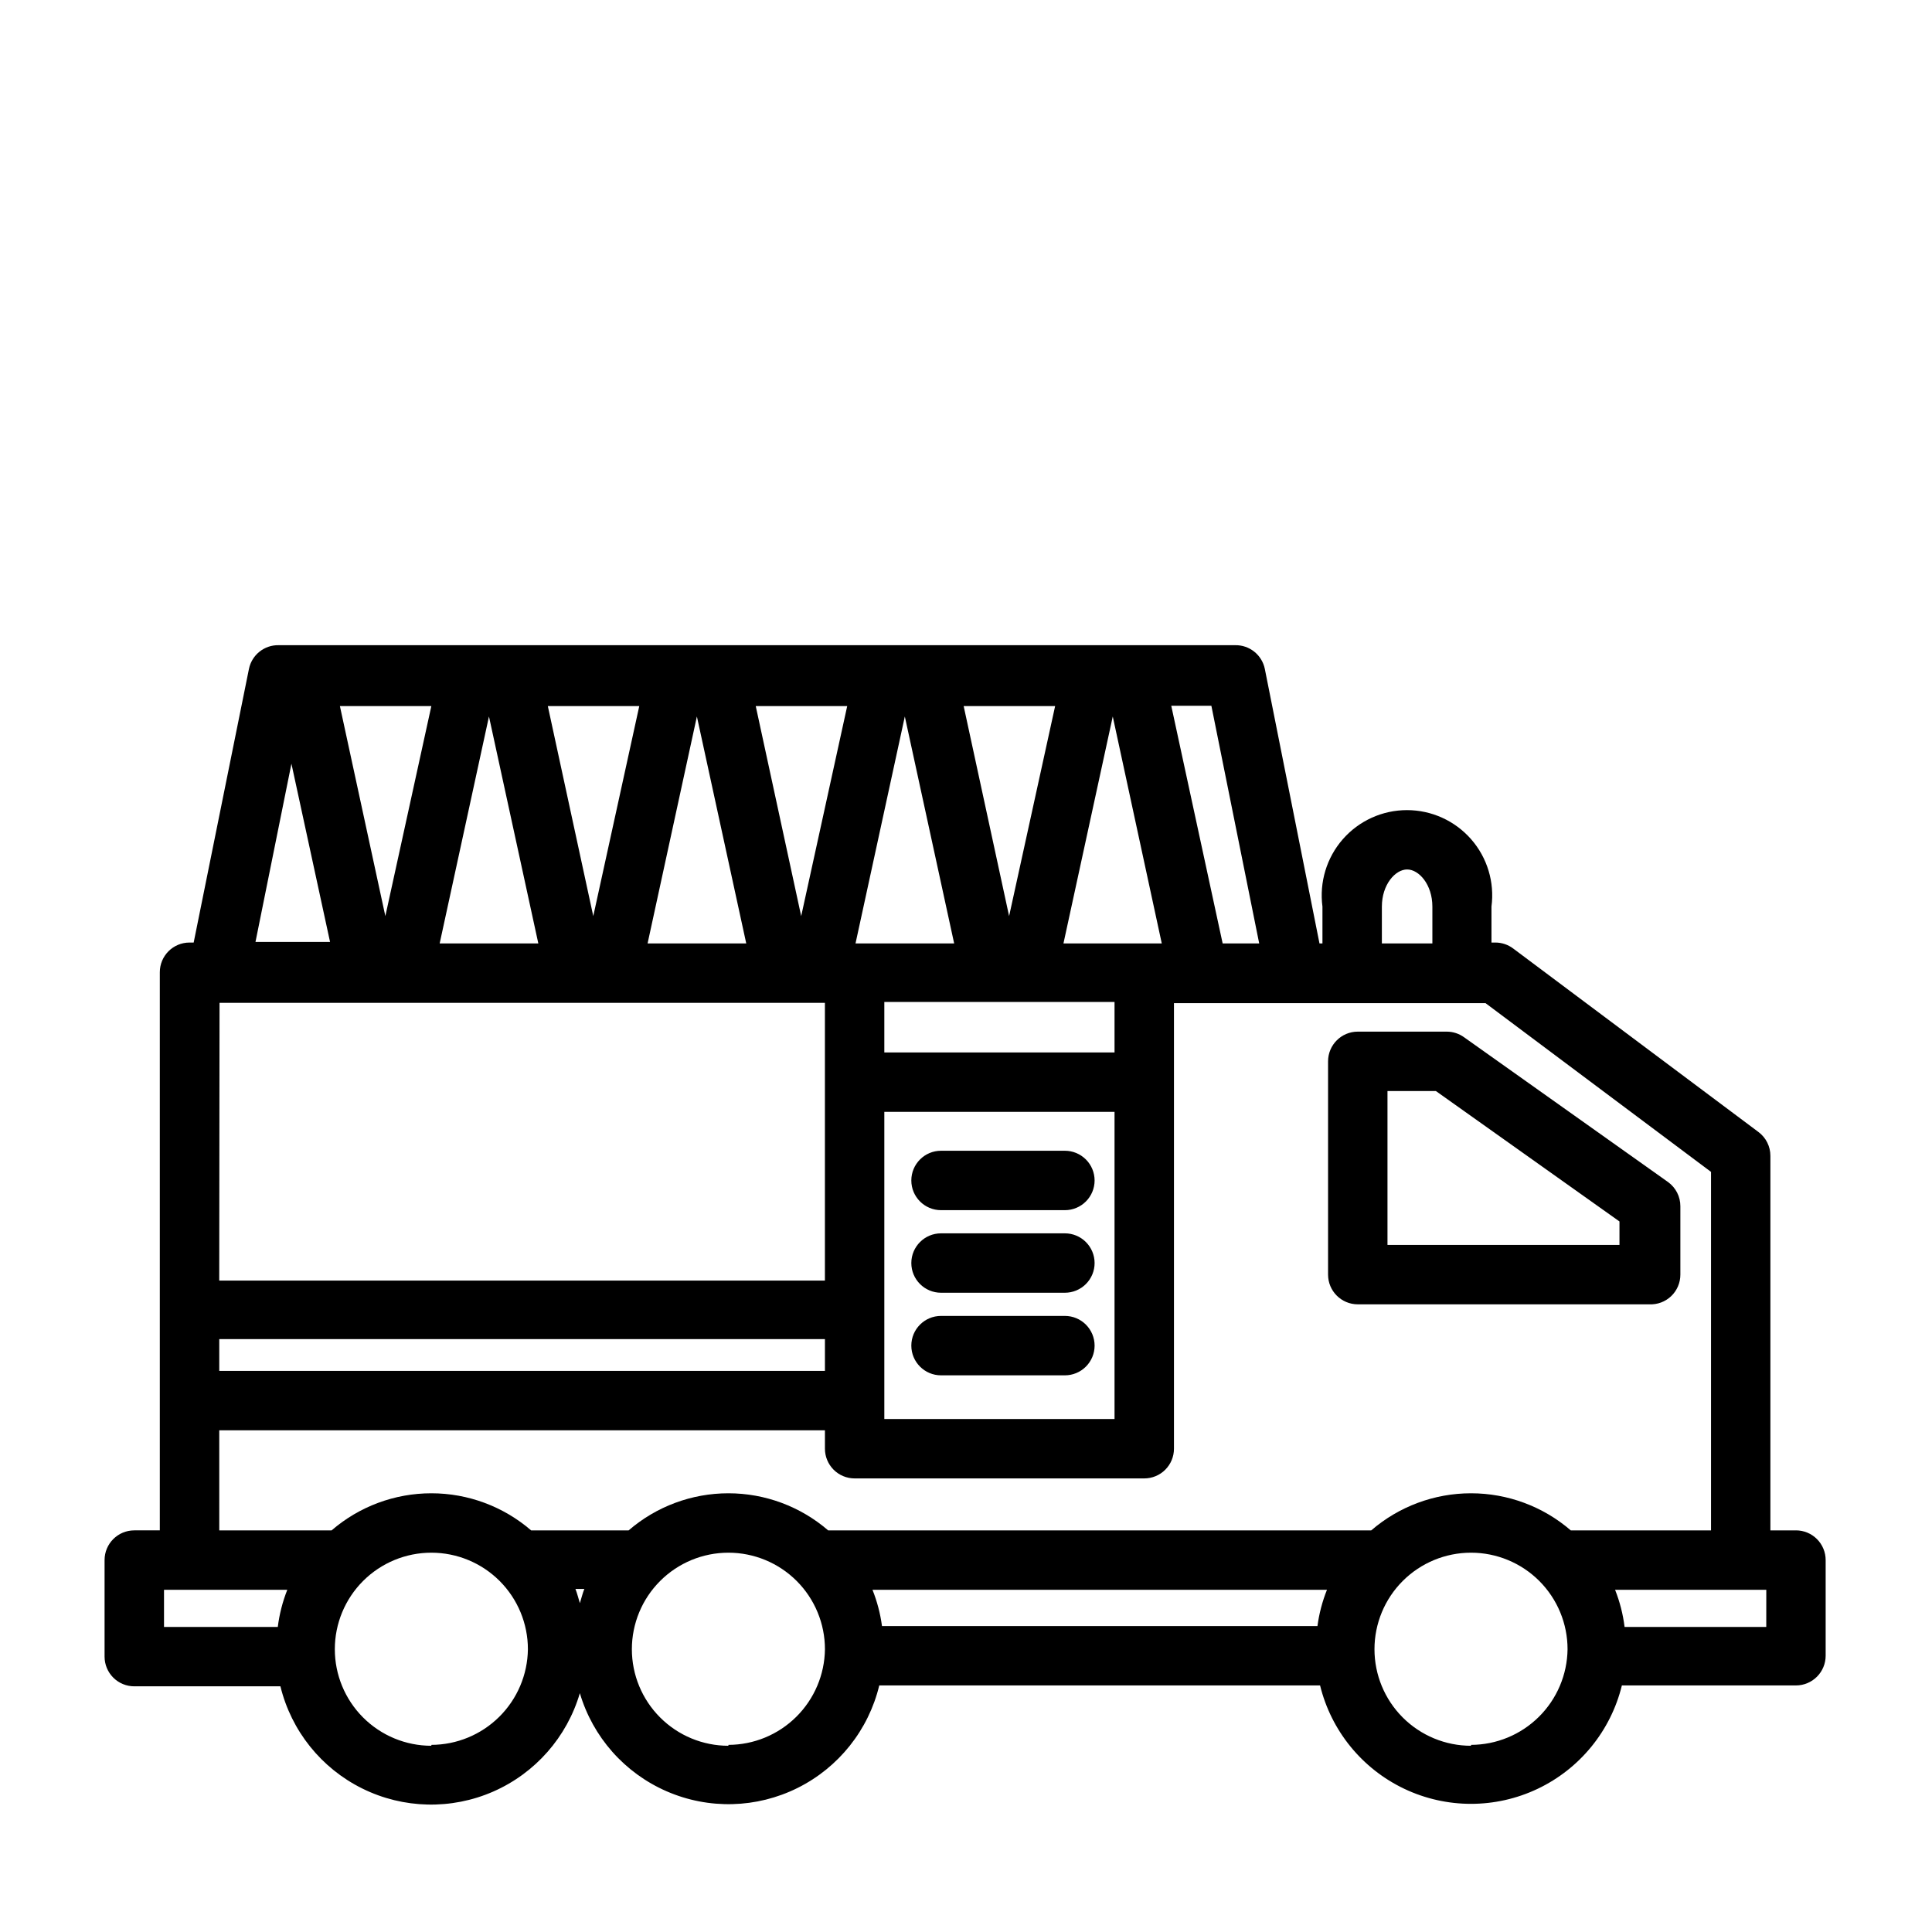
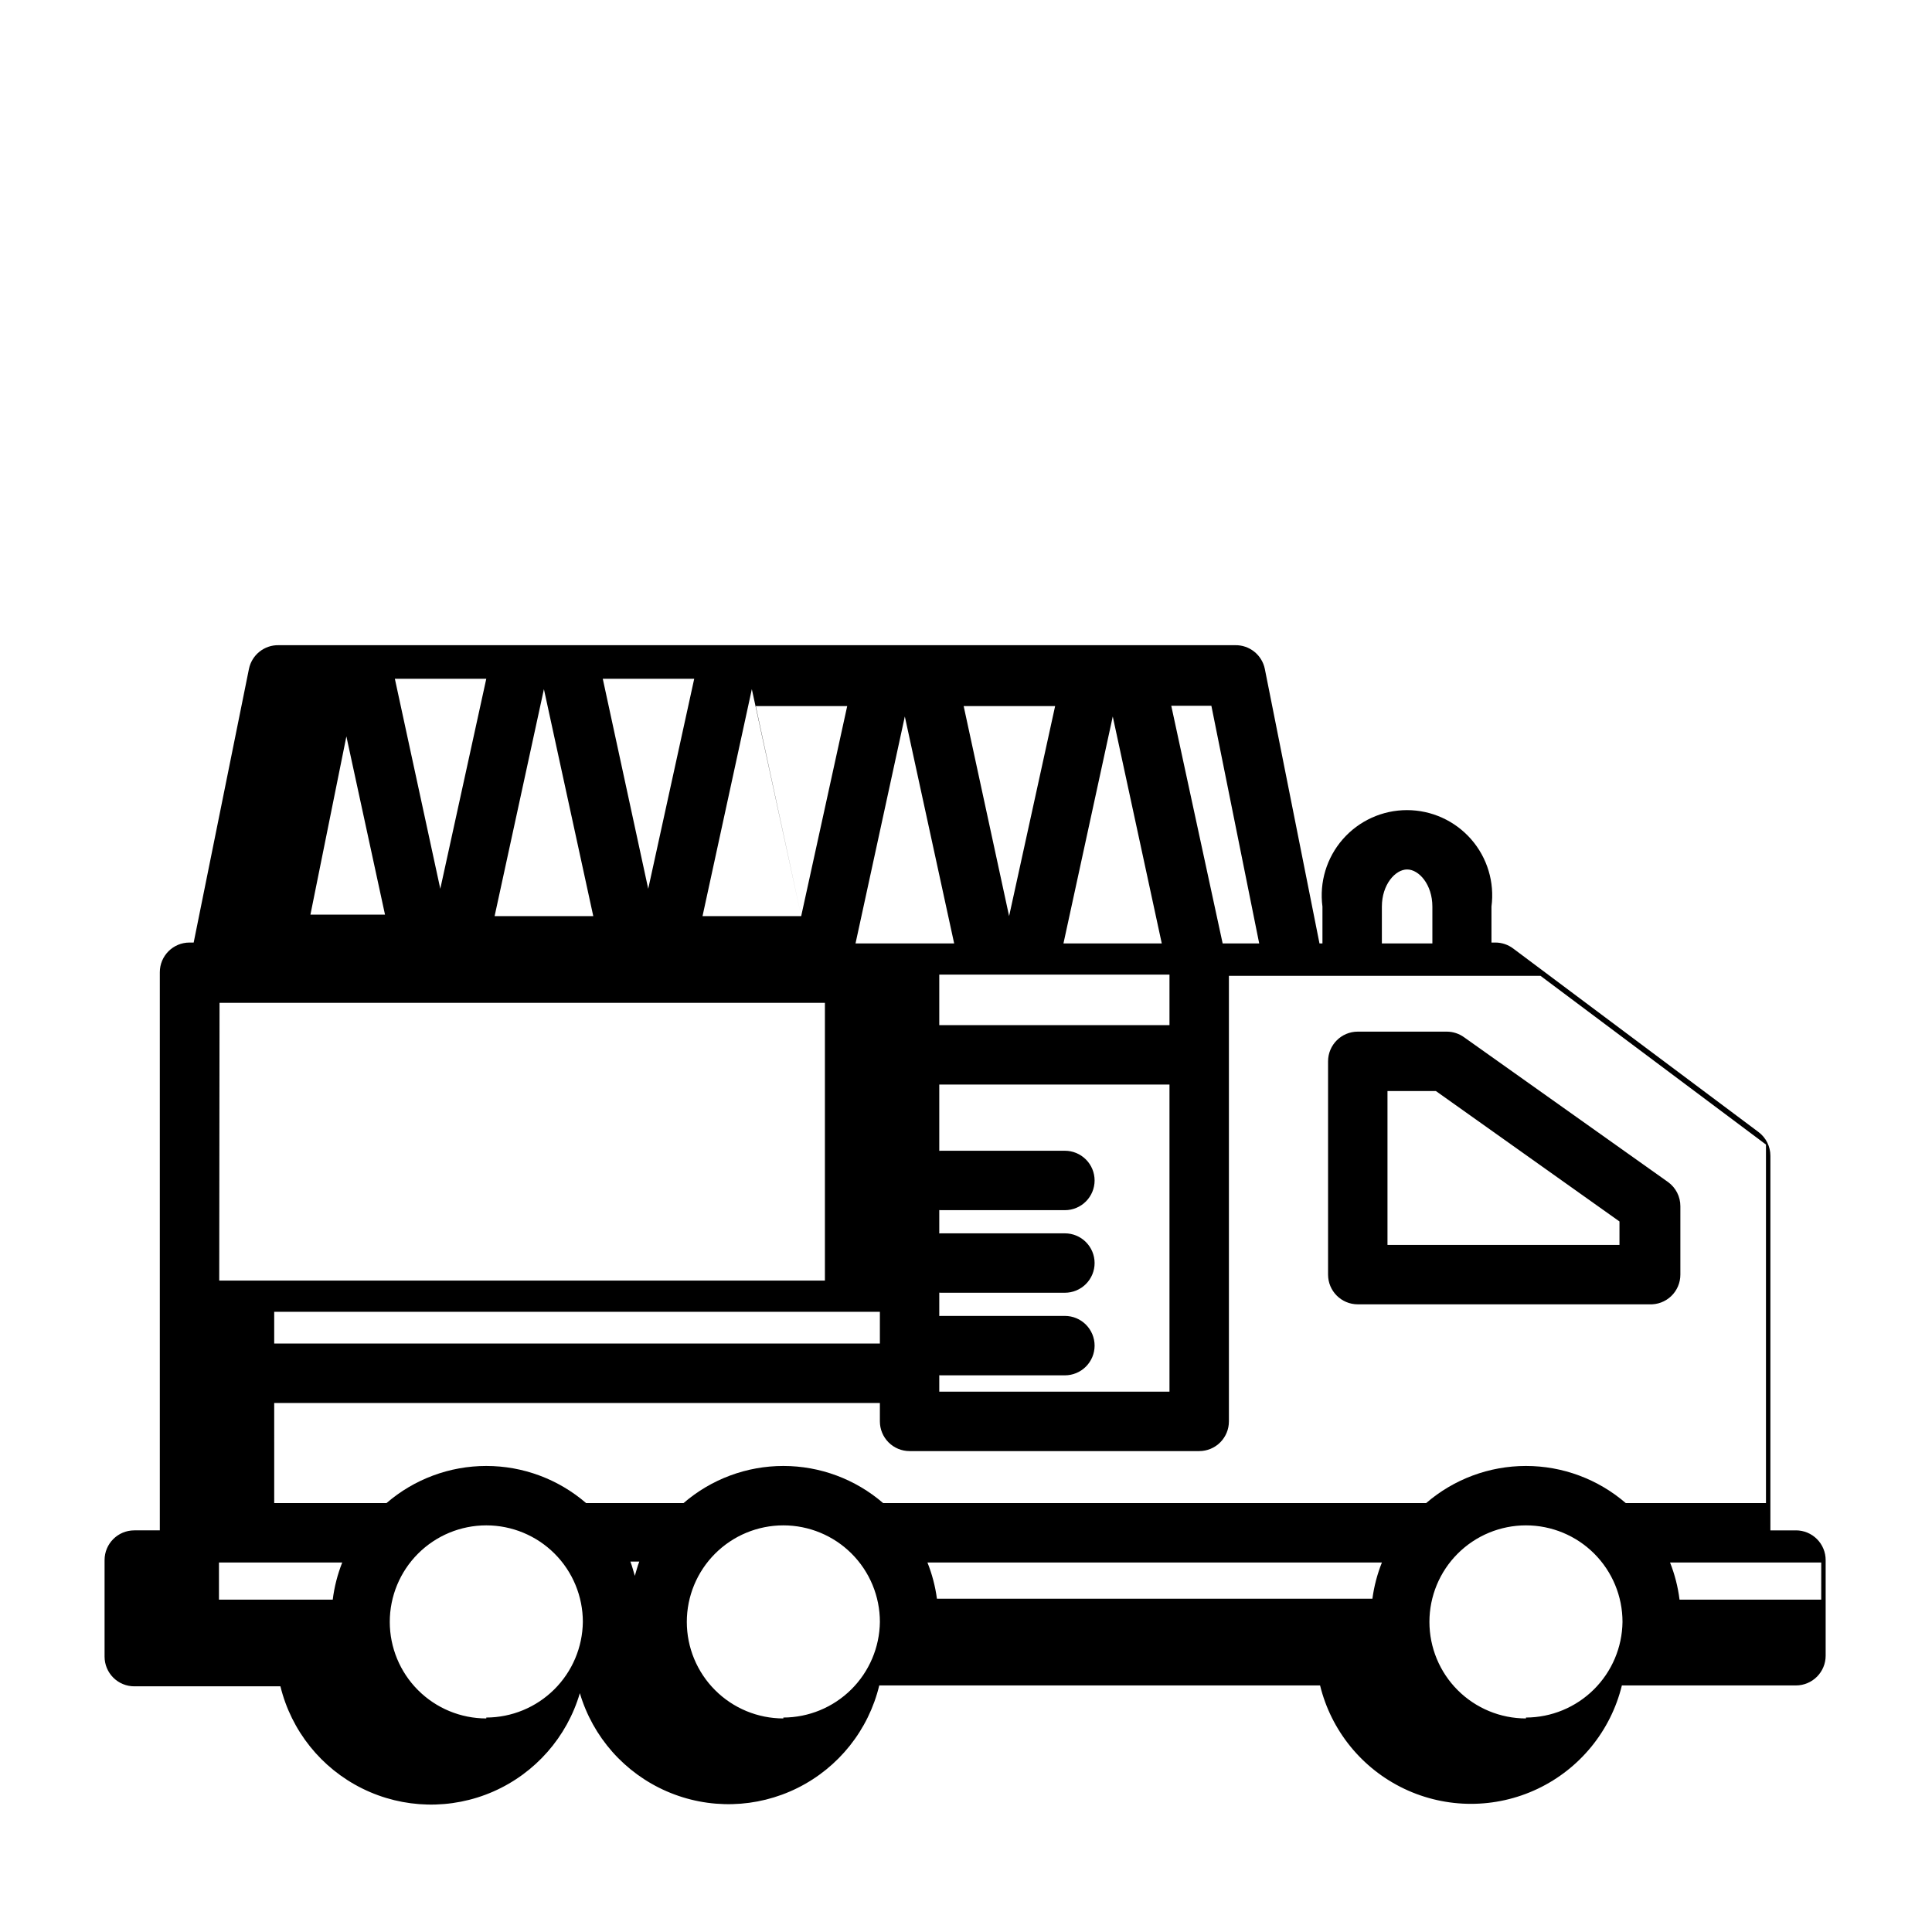
<svg xmlns="http://www.w3.org/2000/svg" fill="#000000" width="800px" height="800px" version="1.1" viewBox="144 144 512 512">
-   <path d="m581.05 489.66h-77.223c-4.348 0-7.875-3.523-7.875-7.871v-56.52c0-4.348 3.527-7.875 7.875-7.875h23.617-0.004c1.641 0.012 3.238 0.535 4.566 1.496l54.004 38.336c2.086 1.488 3.32 3.894 3.305 6.457v18.105c0.004 2.156-0.879 4.223-2.441 5.711s-3.668 2.269-5.824 2.16zm-69.352-15.742h61.48v-6.219l-48.648-34.559h-12.832zm-77.617-17.082c0-2.09-0.832-4.09-2.309-5.566-1.477-1.477-3.477-2.309-5.566-2.309h-32.824c-4.348 0-7.871 3.527-7.871 7.875 0 4.348 3.523 7.871 7.871 7.871h32.828-0.004c2.09 0 4.09-0.828 5.566-2.305 1.477-1.477 2.309-3.481 2.309-5.566zm0 21.883c0-2.086-0.832-4.09-2.309-5.566-1.477-1.477-3.477-2.305-5.566-2.305h-32.824c-4.348 0-7.871 3.523-7.871 7.871s3.523 7.871 7.871 7.871h32.828-0.004c2.09 0 4.09-0.828 5.566-2.305 1.477-1.477 2.309-3.481 2.309-5.566zm0 21.883c0-2.086-0.832-4.09-2.309-5.566-1.477-1.477-3.477-2.305-5.566-2.305h-32.824c-4.348 0-7.871 3.523-7.871 7.871 0 4.348 3.523 7.875 7.871 7.875h32.828-0.004c2.09 0 4.09-0.832 5.566-2.309 1.477-1.477 2.309-3.477 2.309-5.566zm185.86 48.965h-6.769v-99.266c0-2.477-1.164-4.812-3.148-6.297l-65.023-48.648c-1.363-1.023-3.019-1.574-4.723-1.574h-1.023v-9.527c0.859-6.453-1.109-12.965-5.398-17.859-4.293-4.898-10.484-7.707-16.996-7.707s-12.707 2.809-16.996 7.707c-4.289 4.894-6.258 11.406-5.402 17.859v9.762h-0.785l-14.484-72.738c-0.762-3.723-4.07-6.375-7.871-6.297h-253.48c-3.801-0.078-7.113 2.574-7.871 6.297l-14.645 72.504h-1.102c-4.348 0-7.871 3.523-7.871 7.871v147.91h-6.769c-4.348 0-7.871 3.523-7.871 7.871v25.586c0 2.086 0.828 4.09 2.305 5.566 1.477 1.477 3.477 2.305 5.566 2.305h38.73c2.879 11.793 10.828 21.711 21.715 27.09 10.883 5.379 23.59 5.668 34.707 0.793 11.117-4.879 19.512-14.422 22.93-26.07 3.445 11.641 11.867 21.164 23.004 26.008 11.133 4.848 23.84 4.519 34.711-0.895 10.871-5.414 18.789-15.355 21.633-27.16h116.82c2.945 12.023 11.141 22.082 22.32 27.395 11.184 5.312 24.16 5.312 35.34 0 11.18-5.312 19.379-15.371 22.32-27.395h46.129c2.09 0 4.09-0.832 5.566-2.309 1.477-1.473 2.309-3.477 2.309-5.566v-25.348c0-2.086-0.832-4.09-2.309-5.566-1.477-1.477-3.477-2.305-5.566-2.305zm-109.73-165.31c0-5.824 3.543-9.84 6.691-9.84 3.148 0 6.691 4.016 6.691 9.84v9.762h-13.383zm-32.512 9.762h-9.684l-13.617-62.977h10.629zm-275.52 15.742 160.43 0.004v73.602h-160.51zm245.14-15.742h-21.492l13.066-60.141 12.988 60.141zm-35.895-7.242-12.043-55.656h24.238zm-14.562 7.242h-26.141l13.066-60.141zm-40.539-7.242-12.043-55.656h24.238zm-14.562 7.242h-26.145l13.066-60.141zm-40.539-7.242-12.043-55.656h24.234zm-14.562 7.242h-26.145l13.066-60.141zm-40.539-7.242-12.043-55.656h24.23zm-44.016 112.1h160.51v8.422h-160.51zm176.25 16.297v-76.52h61.008v81.398h-61.008zm61.008-92.262h-61.008v-13.383h61.008zm-218.13-76.516 10.234 47.23h-19.762zm-19.129 176.65h160.51v4.879c0 2.09 0.832 4.09 2.305 5.566 1.477 1.477 3.481 2.305 5.566 2.305h76.754c2.09 0 4.09-0.828 5.566-2.305s2.305-3.477 2.305-5.566v-118.08l82.578 0.004 59.75 44.715v95.012h-37.156c-7.352-6.348-16.738-9.84-26.449-9.84-9.715 0-19.102 3.492-26.453 9.84h-143.9c-7.352-6.348-16.738-9.84-26.449-9.84-9.715 0-19.102 3.492-26.449 9.84h-25.82c-7.352-6.348-16.738-9.84-26.453-9.84-9.711 0-19.098 3.492-26.449 9.84h-29.754zm291.27 51.875h-115.64c-0.438-3.293-1.285-6.519-2.516-9.602h120.44c-1.234 3.082-2.082 6.309-2.519 9.602zm-195.7-6.062c-0.395-1.258-0.707-2.598-1.18-3.777h2.363c-0.477 1.18-0.793 2.519-1.184 3.777zm-110.21-3.539h32.668c-1.25 3.16-2.098 6.465-2.516 9.84h-30.152zm70.848 41.328c-6.785 0-13.293-2.695-18.09-7.496-4.797-4.797-7.492-11.305-7.492-18.09 0-6.785 2.695-13.293 7.492-18.09 4.797-4.797 11.305-7.492 18.09-7.492 6.785 0 13.293 2.695 18.094 7.492 4.797 4.797 7.492 11.305 7.492 18.09-0.082 6.738-2.812 13.172-7.598 17.914-4.789 4.746-11.25 7.414-17.988 7.434zm78.719 0h0.004c-6.785 0-13.293-2.695-18.09-7.496-4.801-4.797-7.496-11.305-7.496-18.09 0-6.785 2.695-13.293 7.496-18.09 4.797-4.797 11.305-7.492 18.09-7.492 6.785 0 13.293 2.695 18.09 7.492s7.492 11.305 7.492 18.09c-0.082 6.738-2.812 13.172-7.598 17.914-4.785 4.746-11.246 7.414-17.984 7.434zm196.8 0h0.004c-6.785 0-13.293-2.695-18.094-7.496-4.797-4.797-7.492-11.305-7.492-18.09 0-6.785 2.695-13.293 7.492-18.09 4.801-4.797 11.309-7.492 18.094-7.492 6.785 0 13.293 2.695 18.09 7.492 4.797 4.797 7.492 11.305 7.492 18.09-0.082 6.738-2.812 13.172-7.598 17.914-4.789 4.746-11.246 7.414-17.984 7.434zm78.246-31.488h-37.547c-0.418-3.375-1.266-6.68-2.516-9.84h40.07z" />
+   <path d="m581.05 489.66h-77.223c-4.348 0-7.875-3.523-7.875-7.871v-56.52c0-4.348 3.527-7.875 7.875-7.875h23.617-0.004c1.641 0.012 3.238 0.535 4.566 1.496l54.004 38.336c2.086 1.488 3.32 3.894 3.305 6.457v18.105c0.004 2.156-0.879 4.223-2.441 5.711s-3.668 2.269-5.824 2.16zm-69.352-15.742h61.48v-6.219l-48.648-34.559h-12.832zm-77.617-17.082c0-2.09-0.832-4.09-2.309-5.566-1.477-1.477-3.477-2.309-5.566-2.309h-32.824c-4.348 0-7.871 3.527-7.871 7.875 0 4.348 3.523 7.871 7.871 7.871h32.828-0.004c2.09 0 4.09-0.828 5.566-2.305 1.477-1.477 2.309-3.481 2.309-5.566zm0 21.883c0-2.086-0.832-4.09-2.309-5.566-1.477-1.477-3.477-2.305-5.566-2.305h-32.824c-4.348 0-7.871 3.523-7.871 7.871s3.523 7.871 7.871 7.871h32.828-0.004c2.09 0 4.09-0.828 5.566-2.305 1.477-1.477 2.309-3.481 2.309-5.566zm0 21.883c0-2.086-0.832-4.09-2.309-5.566-1.477-1.477-3.477-2.305-5.566-2.305h-32.824c-4.348 0-7.871 3.523-7.871 7.871 0 4.348 3.523 7.875 7.871 7.875h32.828-0.004c2.09 0 4.09-0.832 5.566-2.309 1.477-1.477 2.309-3.477 2.309-5.566zm185.86 48.965h-6.769v-99.266c0-2.477-1.164-4.812-3.148-6.297l-65.023-48.648c-1.363-1.023-3.019-1.574-4.723-1.574h-1.023v-9.527c0.859-6.453-1.109-12.965-5.398-17.859-4.293-4.898-10.484-7.707-16.996-7.707s-12.707 2.809-16.996 7.707c-4.289 4.894-6.258 11.406-5.402 17.859v9.762h-0.785l-14.484-72.738c-0.762-3.723-4.07-6.375-7.871-6.297h-253.48c-3.801-0.078-7.113 2.574-7.871 6.297l-14.645 72.504h-1.102c-4.348 0-7.871 3.523-7.871 7.871v147.91h-6.769c-4.348 0-7.871 3.523-7.871 7.871v25.586c0 2.086 0.828 4.09 2.305 5.566 1.477 1.477 3.477 2.305 5.566 2.305h38.73c2.879 11.793 10.828 21.711 21.715 27.09 10.883 5.379 23.59 5.668 34.707 0.793 11.117-4.879 19.512-14.422 22.93-26.07 3.445 11.641 11.867 21.164 23.004 26.008 11.133 4.848 23.84 4.519 34.711-0.895 10.871-5.414 18.789-15.355 21.633-27.16h116.82c2.945 12.023 11.141 22.082 22.32 27.395 11.184 5.312 24.16 5.312 35.34 0 11.18-5.312 19.379-15.371 22.32-27.395h46.129c2.09 0 4.09-0.832 5.566-2.309 1.477-1.473 2.309-3.477 2.309-5.566v-25.348c0-2.086-0.832-4.09-2.309-5.566-1.477-1.477-3.477-2.305-5.566-2.305zm-109.73-165.31c0-5.824 3.543-9.84 6.691-9.84 3.148 0 6.691 4.016 6.691 9.84v9.762h-13.383zm-32.512 9.762h-9.684l-13.617-62.977h10.629zm-275.52 15.742 160.43 0.004v73.602h-160.51zm245.14-15.742h-21.492l13.066-60.141 12.988 60.141zm-35.895-7.242-12.043-55.656h24.238zm-14.562 7.242h-26.141l13.066-60.141zm-40.539-7.242-12.043-55.656h24.238zh-26.145l13.066-60.141zm-40.539-7.242-12.043-55.656h24.234zm-14.562 7.242h-26.145l13.066-60.141zm-40.539-7.242-12.043-55.656h24.23zm-44.016 112.1h160.51v8.422h-160.51zm176.25 16.297v-76.52h61.008v81.398h-61.008zm61.008-92.262h-61.008v-13.383h61.008zm-218.13-76.516 10.234 47.23h-19.762zm-19.129 176.65h160.51v4.879c0 2.09 0.832 4.09 2.305 5.566 1.477 1.477 3.481 2.305 5.566 2.305h76.754c2.09 0 4.09-0.828 5.566-2.305s2.305-3.477 2.305-5.566v-118.08l82.578 0.004 59.75 44.715v95.012h-37.156c-7.352-6.348-16.738-9.84-26.449-9.84-9.715 0-19.102 3.492-26.453 9.84h-143.9c-7.352-6.348-16.738-9.84-26.449-9.84-9.715 0-19.102 3.492-26.449 9.84h-25.82c-7.352-6.348-16.738-9.84-26.453-9.84-9.711 0-19.098 3.492-26.449 9.84h-29.754zm291.27 51.875h-115.64c-0.438-3.293-1.285-6.519-2.516-9.602h120.44c-1.234 3.082-2.082 6.309-2.519 9.602zm-195.7-6.062c-0.395-1.258-0.707-2.598-1.18-3.777h2.363c-0.477 1.18-0.793 2.519-1.184 3.777zm-110.21-3.539h32.668c-1.25 3.16-2.098 6.465-2.516 9.84h-30.152zm70.848 41.328c-6.785 0-13.293-2.695-18.09-7.496-4.797-4.797-7.492-11.305-7.492-18.09 0-6.785 2.695-13.293 7.492-18.09 4.797-4.797 11.305-7.492 18.09-7.492 6.785 0 13.293 2.695 18.094 7.492 4.797 4.797 7.492 11.305 7.492 18.09-0.082 6.738-2.812 13.172-7.598 17.914-4.789 4.746-11.25 7.414-17.988 7.434zm78.719 0h0.004c-6.785 0-13.293-2.695-18.09-7.496-4.801-4.797-7.496-11.305-7.496-18.09 0-6.785 2.695-13.293 7.496-18.09 4.797-4.797 11.305-7.492 18.09-7.492 6.785 0 13.293 2.695 18.09 7.492s7.492 11.305 7.492 18.09c-0.082 6.738-2.812 13.172-7.598 17.914-4.785 4.746-11.246 7.414-17.984 7.434zm196.8 0h0.004c-6.785 0-13.293-2.695-18.094-7.496-4.797-4.797-7.492-11.305-7.492-18.09 0-6.785 2.695-13.293 7.492-18.09 4.801-4.797 11.309-7.492 18.094-7.492 6.785 0 13.293 2.695 18.09 7.492 4.797 4.797 7.492 11.305 7.492 18.09-0.082 6.738-2.812 13.172-7.598 17.914-4.789 4.746-11.246 7.414-17.984 7.434zm78.246-31.488h-37.547c-0.418-3.375-1.266-6.68-2.516-9.84h40.07z" />
</svg>